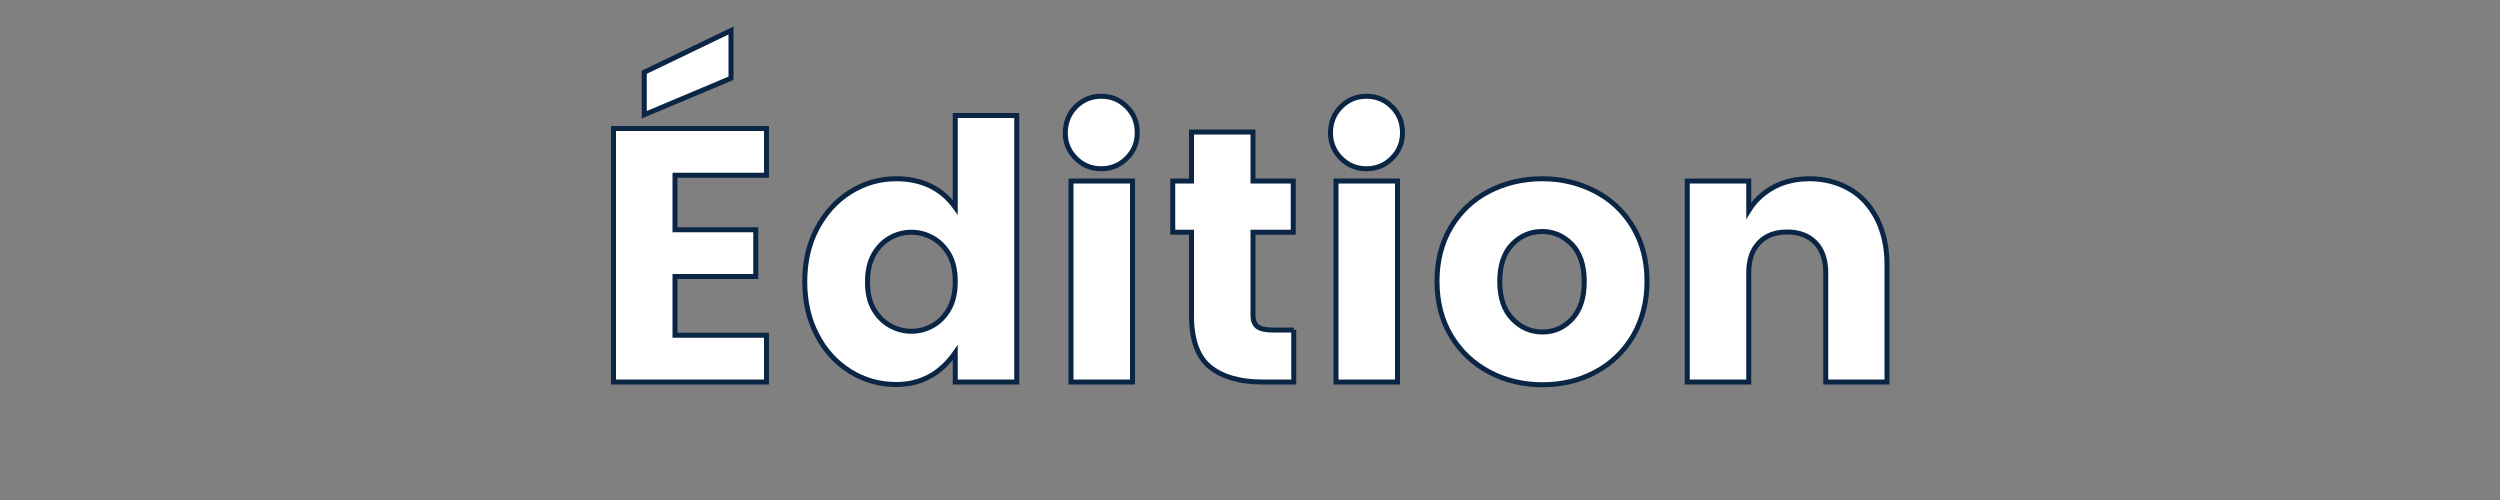
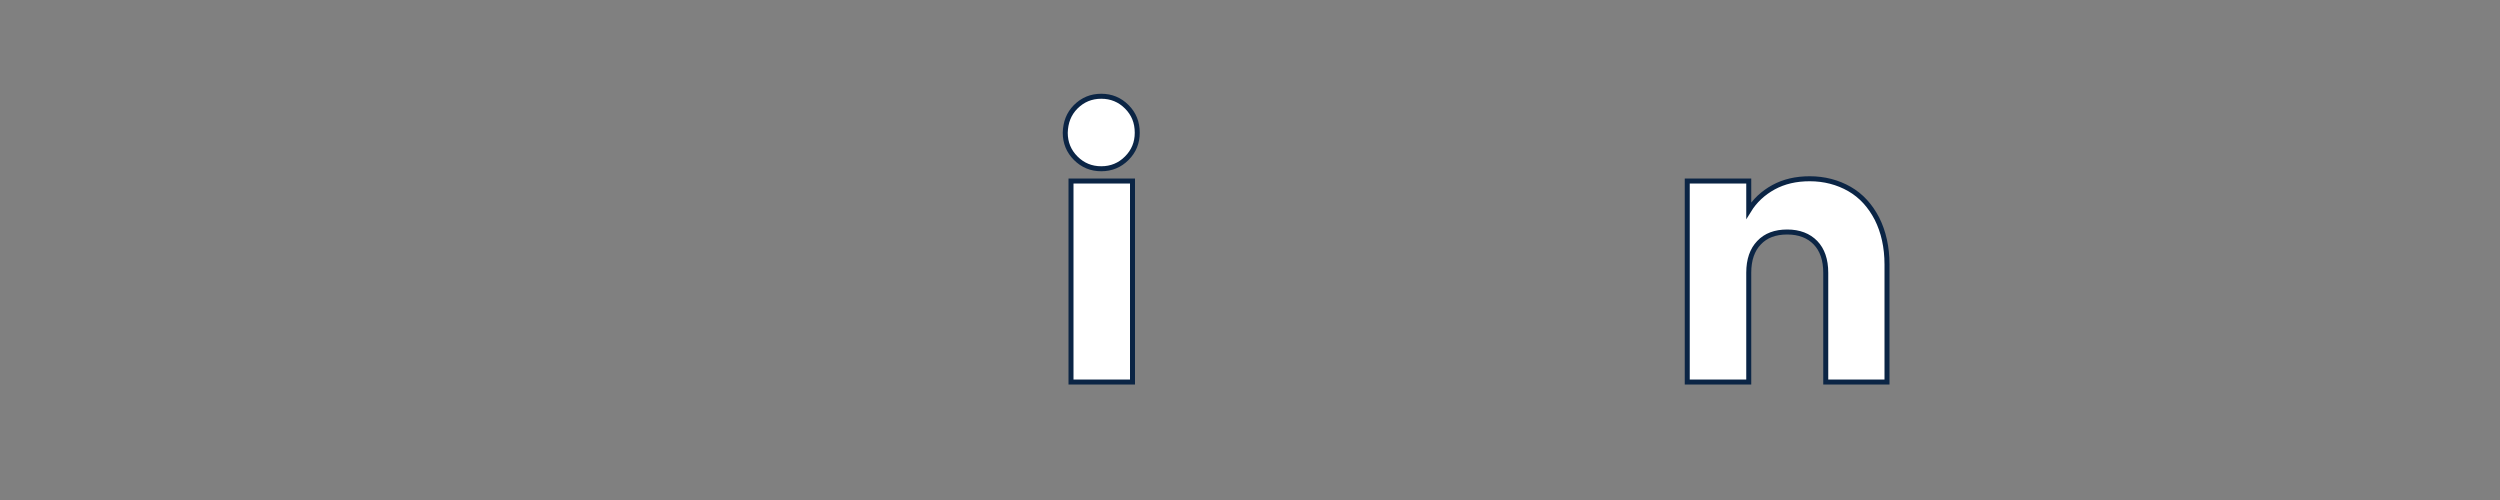
<svg xmlns="http://www.w3.org/2000/svg" version="1.1" id="Calque_1" x="0px" y="0px" viewBox="0 0 1000 200" style="enable-background:new 0 0 1000 200;" xml:space="preserve">
  <rect x="0" y="0" width="1000" height="200" fill="#808080" stroke="none" />
  <style type="text/css">
	.st0{fill:#FFFFFF;stroke:#0B2545;stroke-width:2;stroke-miterlimit:10;}
</style>
  <g>
-     <path class="st0" d="M270,70.1v21.8h32.3v18.7H270v23.5h36.6v18.7h-61.2V51.4h61.2v18.7C306.6,70.1,270,70.1,270,70.1z M292.4,31.3   l-34.7,14.6v-17l34.7-16.7V31.3z" />
-     <path class="st0" d="M382.1,82.9V46.2h24.6v106.6h-24.6v-11.7c-6,8.5-13.8,12.7-23.6,12.7c-6.6,0-12.8-1.7-18.4-5.2   s-10.1-8.3-13.3-14.6c-3.3-6.2-4.9-13.4-4.9-21.3c0-8,1.6-15.1,4.9-21.3c3.3-6.2,7.7-11.1,13.3-14.6c5.6-3.5,11.7-5.3,18.4-5.3   C368.7,71.5,376.6,75.3,382.1,82.9z M356.1,95.1c-2.7,1.5-4.9,3.7-6.6,6.7s-2.5,6.6-2.5,11s0.8,7.9,2.5,10.9   c1.7,2.9,3.9,5.1,6.6,6.6s5.5,2.2,8.5,2.2c2.9,0,5.7-0.7,8.4-2.2c2.7-1.5,4.9-3.7,6.6-6.7s2.5-6.6,2.5-11s-0.8-7.9-2.5-10.9   c-1.7-2.9-3.9-5.1-6.6-6.6s-5.5-2.2-8.5-2.2C361.6,92.9,358.8,93.6,356.1,95.1z" />
    <path class="st0" d="M430.3,42.7c2.8-2.8,6.2-4.2,10.2-4.2s7.4,1.4,10.2,4.2c2.8,2.8,4.2,6.2,4.2,10.4c0,4-1.4,7.4-4.2,10.2   c-2.8,2.8-6.2,4.2-10.2,4.2s-7.4-1.4-10.2-4.2c-2.8-2.8-4.2-6.2-4.2-10.2C426.2,49,427.5,45.5,430.3,42.7z M453,72.4v80.4h-24.6   V72.4H453z" />
-     <path class="st0" d="M517.5,131.9v20.9H505c-9,0-16-2-21-6c-4.9-4-7.4-10.8-7.4-20.5V92.9h-7.5V72.4h7.5V52.8h24.6v19.6h16.1v20.5   h-16.1v33.4c0,1.9,0.6,3.3,1.7,4.3c1.2,0.9,3.1,1.4,5.8,1.4h8.8V131.9z" />
-     <path class="st0" d="M536.4,42.7c2.8-2.8,6.2-4.2,10.2-4.2s7.4,1.4,10.2,4.2s4.2,6.2,4.2,10.4c0,4-1.4,7.4-4.2,10.2   s-6.2,4.2-10.2,4.2s-7.4-1.4-10.2-4.2s-4.2-6.2-4.2-10.2C532.2,49,533.6,45.5,536.4,42.7z M559,72.4v80.4h-24.6V72.4H559z" />
-     <path class="st0" d="M638,76.5c6.4,3.3,11.5,8.1,15.2,14.3c3.7,6.2,5.6,13.4,5.6,21.7s-1.9,15.5-5.5,21.8   c-3.7,6.2-8.7,11.1-15.1,14.5c-6.3,3.4-13.4,5.1-21.2,5.1s-14.9-1.7-21.3-5.1c-6.4-3.4-11.5-8.2-15.3-14.5   c-3.7-6.2-5.6-13.5-5.6-21.8s1.9-15.5,5.6-21.7c3.7-6.2,8.8-11,15.2-14.3s13.5-5,21.3-5C624.6,71.5,631.6,73.2,638,76.5z    M604.9,97.7c-3.3,3.4-5,8.4-5,14.9s1.7,11.5,5.1,15c3.4,3.5,7.4,5.2,12,5.2s8.5-1.7,11.8-5.2s4.9-8.5,4.9-15s-1.7-11.5-5-14.9   c-3.4-3.4-7.3-5.1-11.8-5.1C612.2,92.6,608.2,94.3,604.9,97.7z" />
    <path class="st0" d="M739.8,75.6c4.7,2.7,8.3,6.7,11,11.9c2.6,5.2,4,11.3,4,18.3v47h-24.5v-43.7c0-5.2-1.4-9.2-4.1-12   c-2.7-2.8-6.5-4.3-11.3-4.3s-8.6,1.4-11.3,4.3c-2.7,2.8-4.1,6.8-4.1,12v43.7h-24.6V72.4h24.6v11.8c2.4-3.9,5.7-7,9.9-9.3   s9-3.4,14.5-3.4C729.7,71.5,735.1,72.9,739.8,75.6z" />
  </g>
</svg>